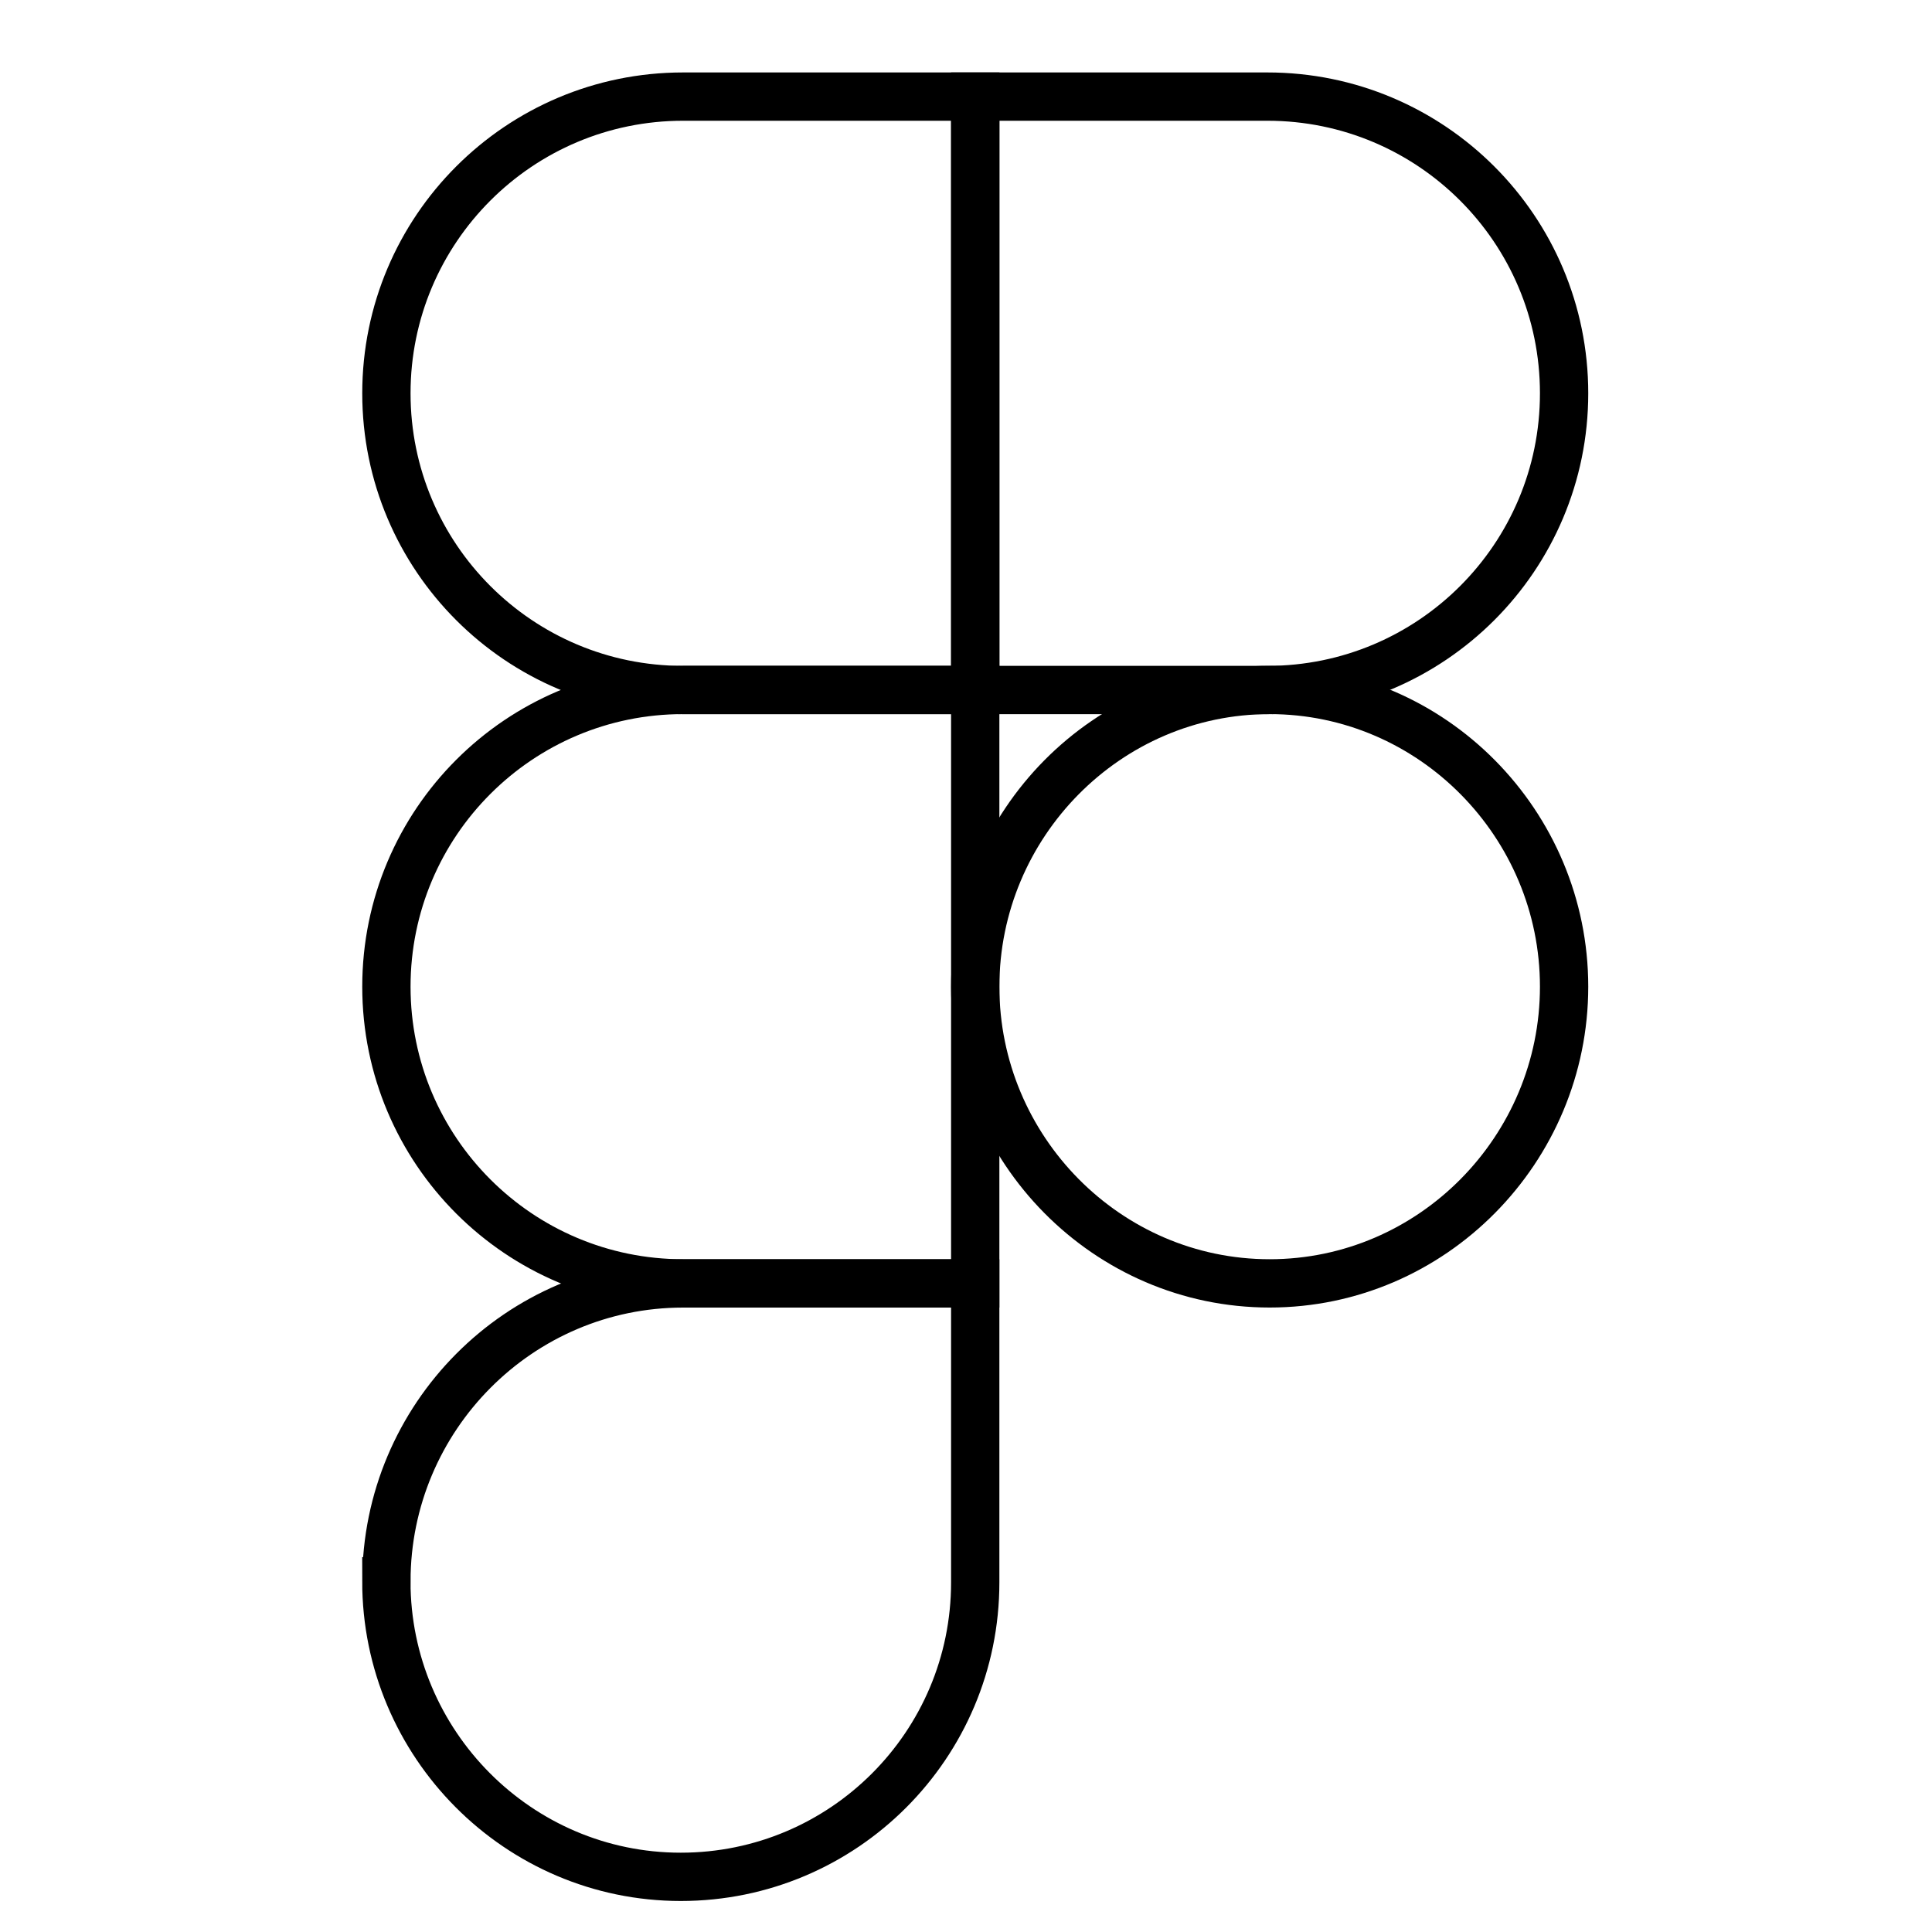
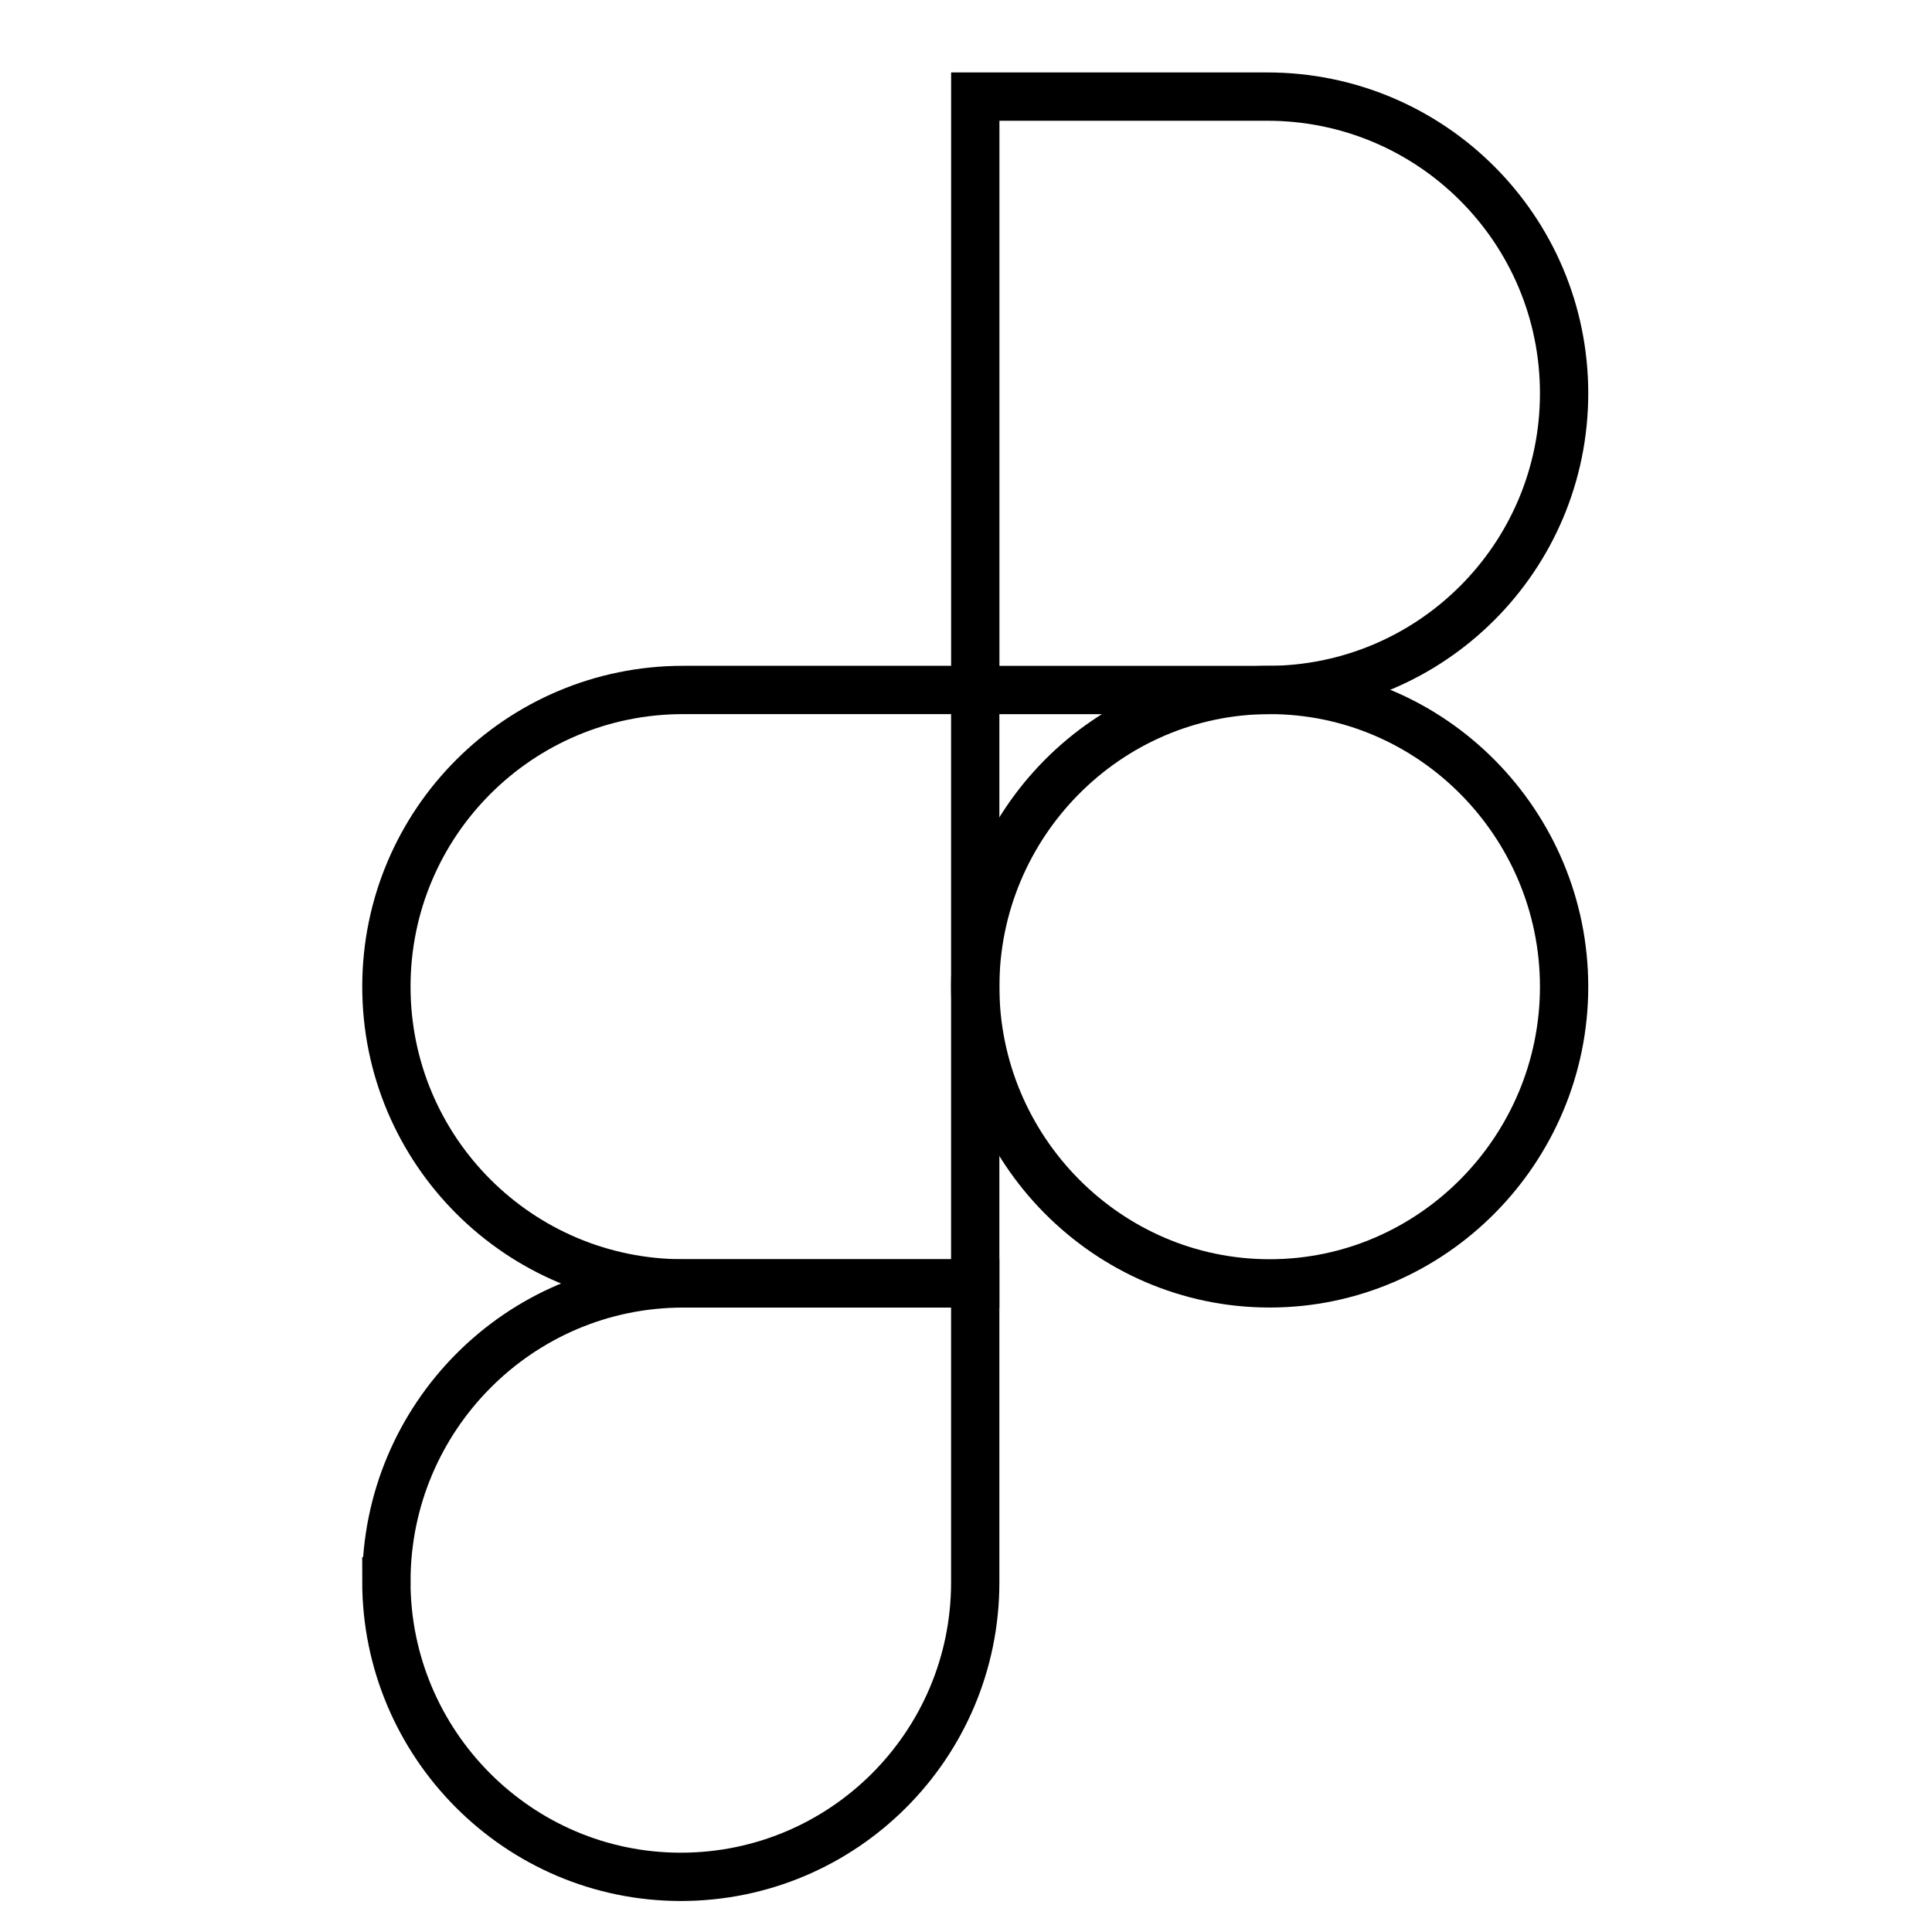
<svg xmlns="http://www.w3.org/2000/svg" fill="none" height="40" viewBox="0 0 40 40" width="40">
  <g stroke="#000">
    <path d="m32.383 8.143c0-3.393-2.75-6.143-6.143-6.143h-6.048v12.286h6.048c3.393 0 6.143-2.75 6.143-6.143z" />
    <path d="m20.191 20.428c0-3.366 2.729-6.143 6.096-6.143 3.366 0 6.096 2.776 6.096 6.143 0 3.366-2.729 6.143-6.096 6.143-3.366 0-6.096-2.776-6.096-6.143z" />
-     <path d="m8 20.428c0-3.393 2.75-6.143 6.143-6.143h6.048v12.286h-6.048c-3.393 0-6.143-2.75-6.143-6.143z" />
-     <path d="m8 8.143c0-3.393 2.75-6.143 6.143-6.143h6.048v12.286h-6.048c-3.393 0-6.143-2.75-6.143-6.143z" />
+     <path d="m8 20.428c0-3.393 2.75-6.143 6.143-6.143h6.048v12.286h-6.048c-3.393 0-6.143-2.75-6.143-6.143" />
    <path d="m8 32.739c0-3.393 2.75-6.167 6.143-6.167h6.048v6.19c0 3.366-2.729 6.096-6.096 6.096-3.366 0-6.096-2.753-6.096-6.119z" />
  </g>
</svg>